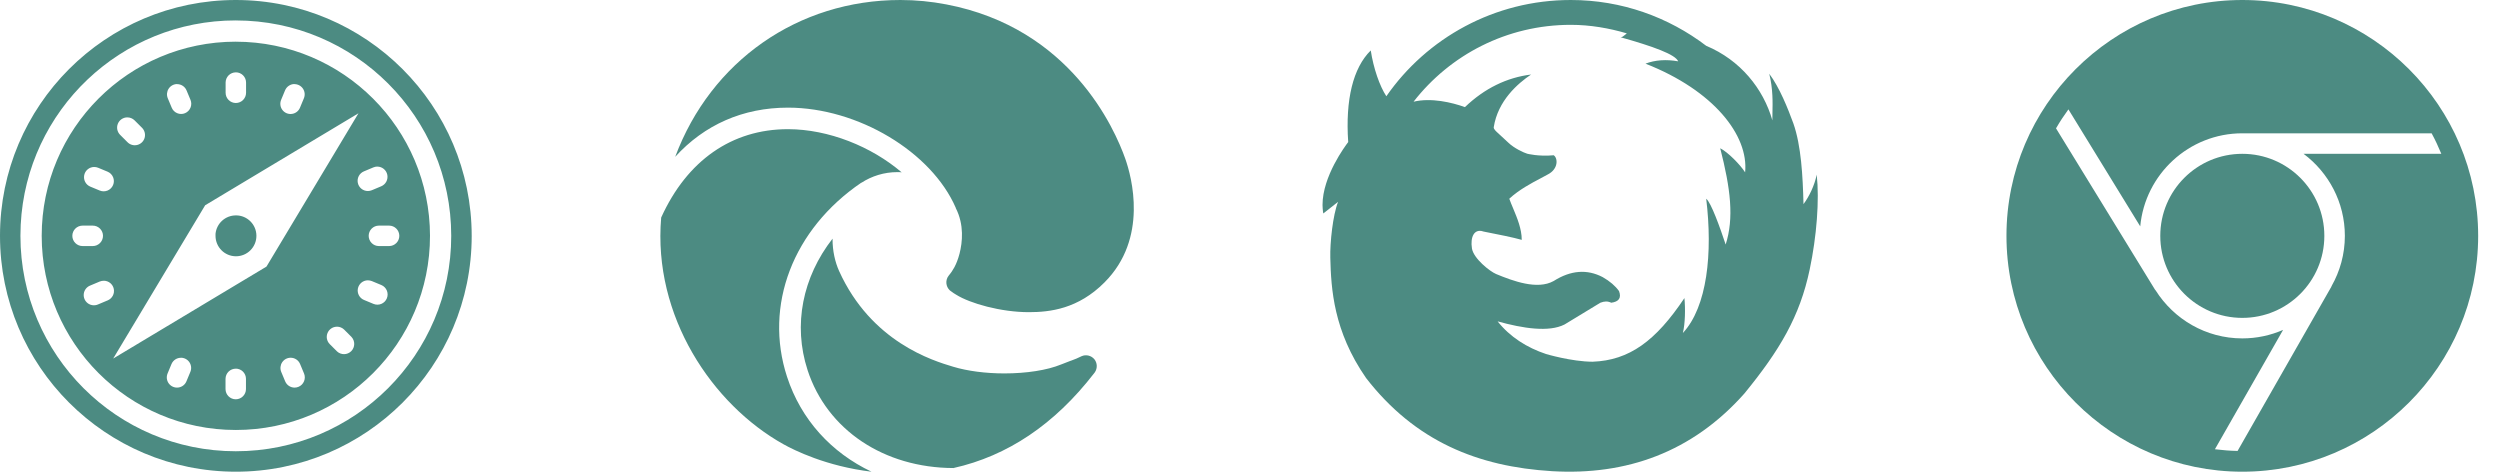
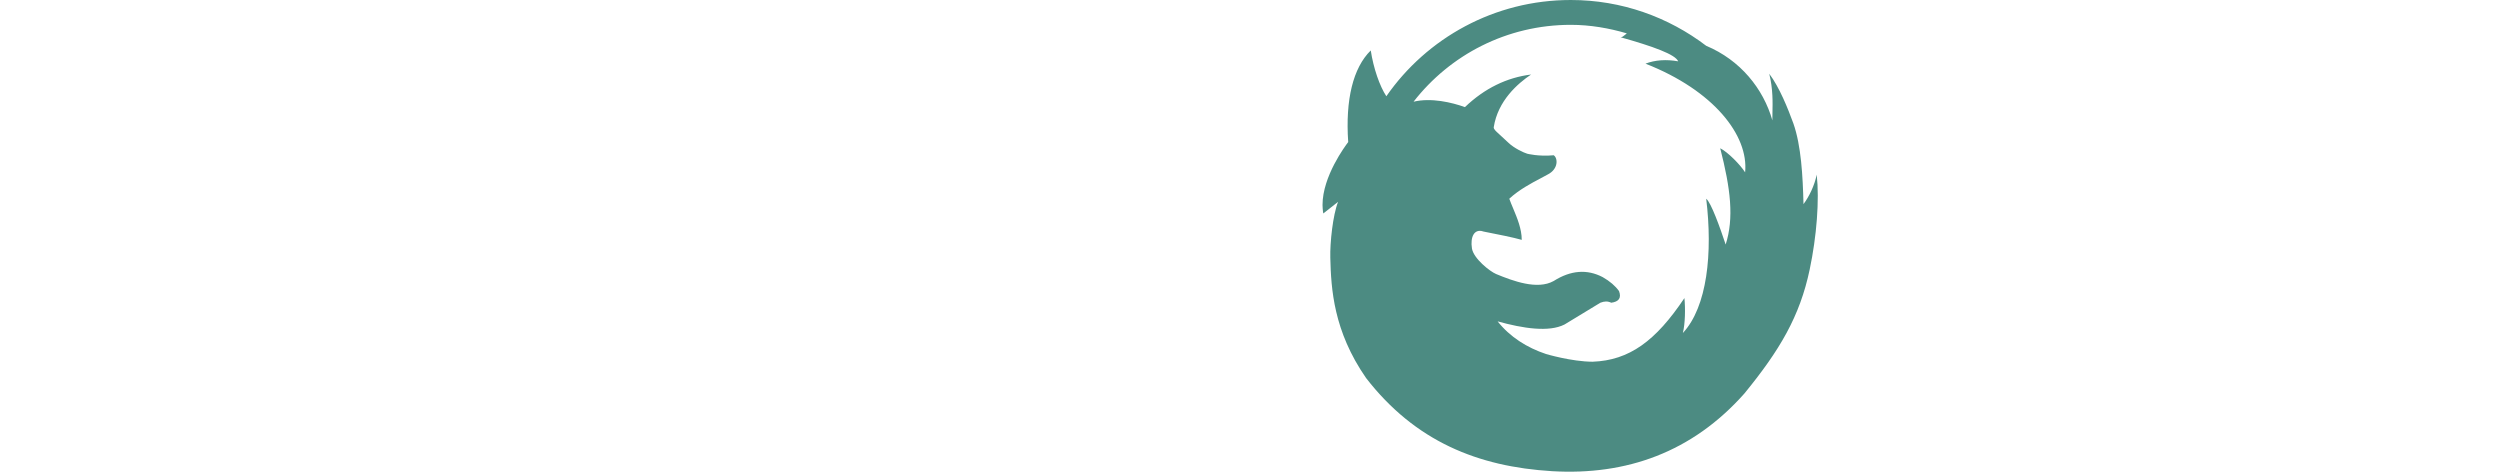
<svg xmlns="http://www.w3.org/2000/svg" width="106" height="20" viewBox="0 0 106 20" fill="none">
-   <path opacity="0.7" fill-rule="evenodd" clip-rule="evenodd" d="M95.074 0C89.56 0 85.074 4.486 85.074 10C85.074 15.514 89.56 20 95.074 20C100.588 20 105.074 15.514 105.074 10C105.074 4.486 100.588 0 95.074 0ZM87.701 4.637L90.746 9.598C90.95 7.389 92.812 5.652 95.074 5.652H103.101C103.254 5.933 103.389 6.224 103.512 6.522H97.672C98.732 7.315 99.422 8.577 99.422 10C99.422 10.777 99.214 11.506 98.855 12.137C98.855 12.139 98.854 12.141 98.853 12.143C98.853 12.144 98.853 12.145 98.853 12.146C98.852 12.149 98.851 12.153 98.85 12.156L94.873 19.12C94.548 19.113 94.228 19.088 93.912 19.048L96.803 13.988C96.272 14.219 95.688 14.348 95.074 14.348C93.527 14.348 92.169 13.532 91.399 12.312C91.395 12.307 91.391 12.302 91.386 12.298C91.38 12.291 91.374 12.284 91.368 12.275L87.175 5.442C87.336 5.163 87.512 4.895 87.701 4.637ZM91.596 10C91.596 8.079 93.153 6.522 95.074 6.522C96.995 6.522 98.552 8.079 98.552 10C98.552 11.921 96.995 13.478 95.074 13.478C93.153 13.478 91.596 11.921 91.596 10Z" fill="#005B4E" />
-   <path opacity="0.7" fill-rule="evenodd" clip-rule="evenodd" d="M10 0C4.477 0 0 4.477 0 10C0 15.523 4.477 20 10 20C15.523 20 20 15.523 20 10C19.996 4.479 15.521 0.004 10 0ZM10 0.867C15.044 0.868 19.132 4.957 19.132 10.001C19.132 15.045 15.043 19.133 9.999 19.133C4.955 19.133 0.866 15.044 0.866 10C0.866 9.842 0.87 9.685 0.878 9.529C1.125 4.672 5.137 0.862 10 0.866V0.867ZM1.768 9.999C1.768 5.453 5.454 1.767 10 1.767V1.768C14.544 1.773 18.227 5.455 18.232 9.999C18.232 14.545 14.546 18.231 10 18.231C5.454 18.231 1.768 14.545 1.768 9.999ZM10 3.067C10.239 3.067 10.433 3.261 10.433 3.5V3.933C10.433 4.172 10.239 4.367 9.999 4.367C9.76 4.367 9.566 4.172 9.566 3.933V3.501C9.566 3.386 9.612 3.276 9.693 3.194C9.775 3.113 9.885 3.068 10 3.068V3.067ZM12.846 3.76C12.765 3.639 12.63 3.567 12.485 3.567V3.563C12.309 3.564 12.151 3.672 12.085 3.835L11.919 4.235C11.86 4.378 11.881 4.542 11.975 4.664C12.069 4.787 12.222 4.851 12.375 4.83C12.529 4.81 12.66 4.71 12.719 4.567L12.885 4.167C12.941 4.033 12.926 3.88 12.846 3.76ZM7.51 3.567C7.685 3.567 7.843 3.673 7.91 3.834L8.077 4.234C8.121 4.34 8.121 4.459 8.077 4.565C8.033 4.672 7.949 4.756 7.843 4.8C7.737 4.844 7.618 4.843 7.513 4.799C7.407 4.755 7.323 4.67 7.28 4.564L7.113 4.164C7.058 4.03 7.073 3.878 7.153 3.757C7.233 3.637 7.368 3.564 7.513 3.564L7.51 3.567ZM11.299 11.303L15.199 4.803L8.699 8.703L4.799 15.203L11.299 11.303ZM5.399 4.977C5.514 4.977 5.624 5.022 5.706 5.103L6.012 5.409C6.127 5.517 6.174 5.68 6.135 5.833C6.096 5.986 5.976 6.106 5.823 6.145C5.67 6.185 5.508 6.138 5.399 6.023L5.093 5.717C4.969 5.593 4.931 5.407 4.998 5.245C5.065 5.083 5.223 4.977 5.398 4.977H5.399ZM16.422 7.413C16.382 7.211 16.205 7.065 15.999 7.064V7.062C15.941 7.063 15.883 7.075 15.83 7.098L15.43 7.266C15.239 7.345 15.13 7.549 15.171 7.752C15.212 7.955 15.391 8.1 15.598 8.099C15.655 8.099 15.712 8.088 15.765 8.066L16.165 7.898C16.355 7.818 16.462 7.615 16.422 7.413ZM3.993 7.08C4.051 7.08 4.108 7.091 4.161 7.113L4.561 7.279C4.782 7.371 4.887 7.624 4.795 7.845C4.703 8.066 4.45 8.171 4.229 8.079L3.829 7.913C3.639 7.834 3.53 7.632 3.57 7.429C3.61 7.227 3.787 7.081 3.993 7.08ZM9.138 9.913C9.183 9.47 9.555 9.133 10 9.133L10.005 9.132C10.484 9.132 10.872 9.52 10.872 9.999C10.872 10.478 10.484 10.866 10.005 10.866C9.526 10.866 9.138 10.478 9.138 9.999V9.913ZM3.501 9.566H3.933C4.172 9.566 4.367 9.76 4.367 9.999C4.367 10.239 4.172 10.433 3.933 10.433H3.501C3.262 10.433 3.067 10.239 3.067 9.999C3.067 9.76 3.262 9.566 3.501 9.566ZM16.498 9.566H16.065C15.826 9.566 15.632 9.76 15.632 9.999C15.632 10.239 15.826 10.433 16.065 10.433H16.498C16.737 10.433 16.931 10.239 16.931 9.999C16.931 9.76 16.737 9.566 16.498 9.566ZM15.6 11.886C15.658 11.886 15.715 11.897 15.768 11.919L16.168 12.085C16.389 12.177 16.494 12.43 16.402 12.651C16.31 12.872 16.057 12.977 15.836 12.885L15.436 12.719C15.244 12.641 15.135 12.438 15.174 12.235C15.214 12.032 15.392 11.885 15.599 11.885L15.6 11.886ZM4.825 12.251C4.784 12.049 4.607 11.903 4.4 11.903L4.404 11.904C4.345 11.903 4.286 11.914 4.231 11.936L3.831 12.104C3.682 12.16 3.575 12.292 3.553 12.45C3.531 12.608 3.596 12.765 3.724 12.86C3.852 12.954 4.022 12.971 4.166 12.904L4.566 12.736C4.757 12.657 4.865 12.454 4.825 12.251ZM14.289 13.851C14.404 13.851 14.514 13.897 14.595 13.978L14.901 14.284C15.062 14.455 15.058 14.723 14.893 14.889C14.727 15.055 14.459 15.059 14.288 14.898L13.982 14.592C13.858 14.468 13.82 14.282 13.887 14.12C13.954 13.957 14.113 13.852 14.288 13.852L14.289 13.851ZM12.724 15.435C12.657 15.273 12.499 15.168 12.324 15.168C12.179 15.168 12.044 15.241 11.964 15.361C11.884 15.482 11.869 15.634 11.924 15.768L12.091 16.168C12.158 16.33 12.316 16.435 12.491 16.435C12.548 16.435 12.604 16.423 12.657 16.401C12.763 16.357 12.847 16.273 12.891 16.166C12.935 16.06 12.935 15.941 12.891 15.835L12.724 15.435ZM7.671 15.168C7.816 15.168 7.951 15.24 8.032 15.361C8.112 15.481 8.127 15.634 8.071 15.768L7.905 16.168C7.846 16.311 7.715 16.411 7.561 16.431C7.408 16.451 7.255 16.388 7.161 16.265C7.067 16.143 7.046 15.979 7.105 15.836L7.271 15.436C7.34 15.272 7.502 15.166 7.68 15.17L7.671 15.168ZM10.429 16.063C10.429 15.824 10.235 15.63 9.996 15.63L10 15.632C9.885 15.631 9.774 15.675 9.691 15.756C9.609 15.837 9.563 15.948 9.562 16.063V16.496C9.562 16.735 9.756 16.93 9.995 16.93C10.235 16.93 10.429 16.735 10.429 16.496V16.063Z" fill="#005B4E" />
  <path opacity="0.7" fill-rule="evenodd" clip-rule="evenodd" d="M58.781 4.081C60.496 1.613 63.363 0 66.601 0C68.763 0 70.747 0.728 72.343 1.942C73.787 2.547 74.764 3.756 75.148 5.102C75.147 5.008 75.149 4.904 75.152 4.79C75.162 4.348 75.176 3.761 75.016 3.127C75.453 3.707 75.808 4.604 76.039 5.233C76.369 6.171 76.439 7.463 76.468 8.656C76.707 8.335 76.934 7.87 77.029 7.405C77.148 8.487 77.025 10.03 76.732 11.421C76.315 13.412 75.461 14.852 73.96 16.687C71.745 19.18 68.956 20.163 65.809 19.978C62.662 19.789 60.001 18.711 57.922 16.029C56.537 14.033 56.438 12.244 56.405 10.927C56.388 10.302 56.512 9.113 56.735 8.557L56.108 9.051C56.087 8.973 56.071 8.689 56.075 8.689C56.075 7.473 57.043 6.184 57.156 6.034C57.159 6.029 57.162 6.025 57.164 6.023C57.04 4.225 57.37 2.876 58.12 2.139C58.236 2.896 58.496 3.645 58.781 4.081ZM68.977 1.415C68.222 1.193 67.426 1.053 66.601 1.053C63.891 1.053 61.482 2.324 59.935 4.312C60.678 4.135 61.556 4.34 62.113 4.542C62.942 3.748 63.887 3.287 64.918 3.16C64.361 3.534 63.508 4.266 63.334 5.398C63.322 5.484 63.499 5.628 63.499 5.628L63.961 6.056C64.196 6.282 64.601 6.472 64.753 6.517C64.753 6.517 65.232 6.644 65.875 6.583C66.053 6.69 66.094 7.167 65.611 7.405C65.526 7.454 65.427 7.506 65.32 7.562C64.923 7.771 64.406 8.044 63.994 8.426C64.039 8.554 64.097 8.693 64.159 8.839C64.328 9.245 64.522 9.707 64.522 10.17C64.15 10.064 63.498 9.935 63.132 9.864C62.947 9.827 62.836 9.805 62.872 9.808C62.501 9.697 62.336 10.055 62.41 10.532C62.476 10.96 63.169 11.507 63.433 11.618C64.151 11.915 65.186 12.301 65.875 11.915C66.597 11.458 67.29 11.404 67.954 11.75C68.259 11.923 68.49 12.124 68.647 12.342C68.754 12.63 68.643 12.791 68.317 12.836C68.16 12.762 68.028 12.77 67.855 12.836L66.337 13.758C65.677 14.095 64.576 13.926 63.499 13.626C64.023 14.288 64.745 14.741 65.545 15.008C65.541 15.008 66.63 15.333 67.525 15.337C69.08 15.28 70.202 14.461 71.419 12.639C71.464 13.075 71.452 13.729 71.353 14.12C72.388 13.009 72.623 10.726 72.343 8.426C72.545 8.582 72.92 9.619 73.168 10.368C73.527 9.249 73.378 8.002 72.937 6.286C73.259 6.447 73.782 6.978 73.993 7.307C74.15 5.743 72.66 3.834 69.769 2.699C70.173 2.543 70.648 2.51 71.155 2.6C71.035 2.308 70.091 1.967 68.713 1.58C68.777 1.583 68.844 1.527 68.914 1.467C68.935 1.45 68.956 1.432 68.977 1.415Z" fill="#005B4E" />
-   <path opacity="0.7" fill-rule="evenodd" clip-rule="evenodd" d="M38.176 0C33.836 0 30.143 2.593 28.628 6.65C29.865 5.29 31.503 4.564 33.406 4.564H33.42C36.373 4.569 39.494 6.436 40.526 8.814H40.521C40.891 9.535 40.805 10.279 40.686 10.749C40.554 11.263 40.359 11.515 40.276 11.622L40.266 11.634L40.224 11.688C40.074 11.876 40.097 12.15 40.275 12.314C40.307 12.341 40.358 12.378 40.426 12.424L40.545 12.497C41.124 12.862 42.434 13.236 43.621 13.236C44.529 13.236 45.715 13.095 46.829 11.976C48.7 10.105 47.979 7.494 47.714 6.737C47.262 5.454 45.387 1.191 40.125 0.187C39.486 0.064 38.829 0 38.176 0ZM33.406 5.477C31.033 5.477 29.13 6.805 28.034 9.224C27.674 13.405 30.206 17.156 33.219 18.836C33.652 19.078 35.031 19.772 36.952 20C35.254 19.197 33.963 17.795 33.37 15.974C32.384 12.948 33.621 9.717 36.519 7.746L36.523 7.75C36.962 7.463 37.495 7.298 38.043 7.298H38.047C38.11 7.298 38.168 7.298 38.23 7.307C36.948 6.212 35.132 5.481 33.42 5.477H33.406ZM34.241 15.692C33.616 13.77 34.032 11.748 35.3 10.119C35.296 10.639 35.41 11.118 35.578 11.492C36.943 14.505 39.559 15.294 40.417 15.55C41.024 15.733 41.795 15.833 42.585 15.833C43.525 15.833 44.401 15.696 44.99 15.454C45.145 15.39 45.264 15.344 45.369 15.307C45.392 15.299 45.413 15.291 45.435 15.284C45.507 15.258 45.572 15.235 45.643 15.203L45.862 15.102C46.049 15.02 46.268 15.075 46.4 15.23C46.528 15.39 46.537 15.614 46.423 15.783L46.382 15.837C44.711 17.996 42.717 19.334 40.426 19.845C37.482 19.836 35.067 18.229 34.241 15.692Z" fill="#005B4E" />
</svg>